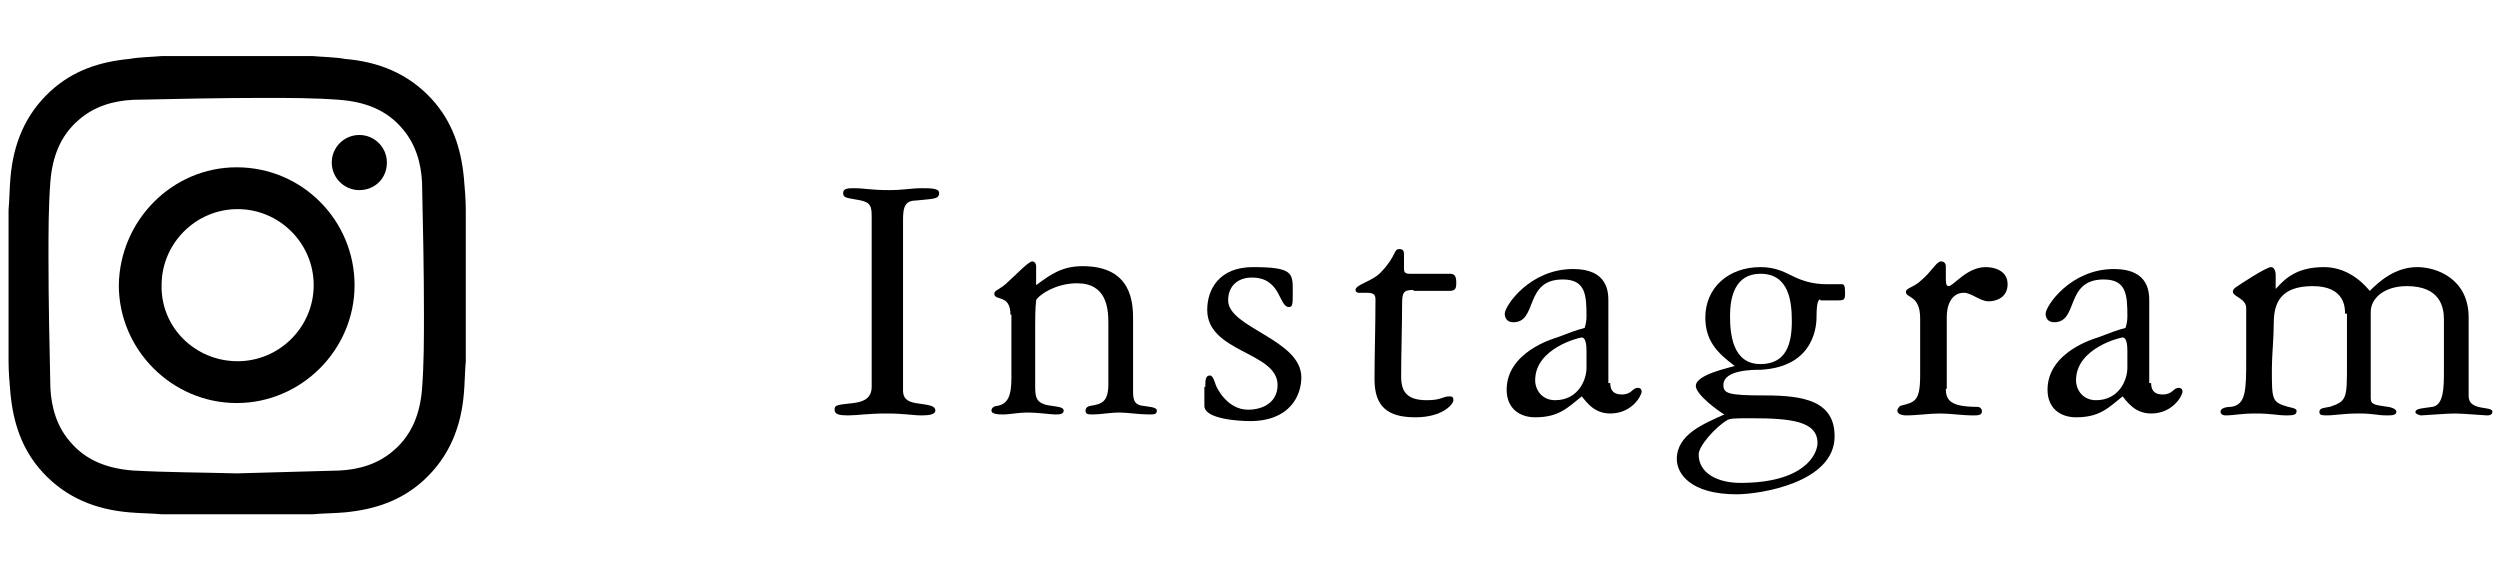
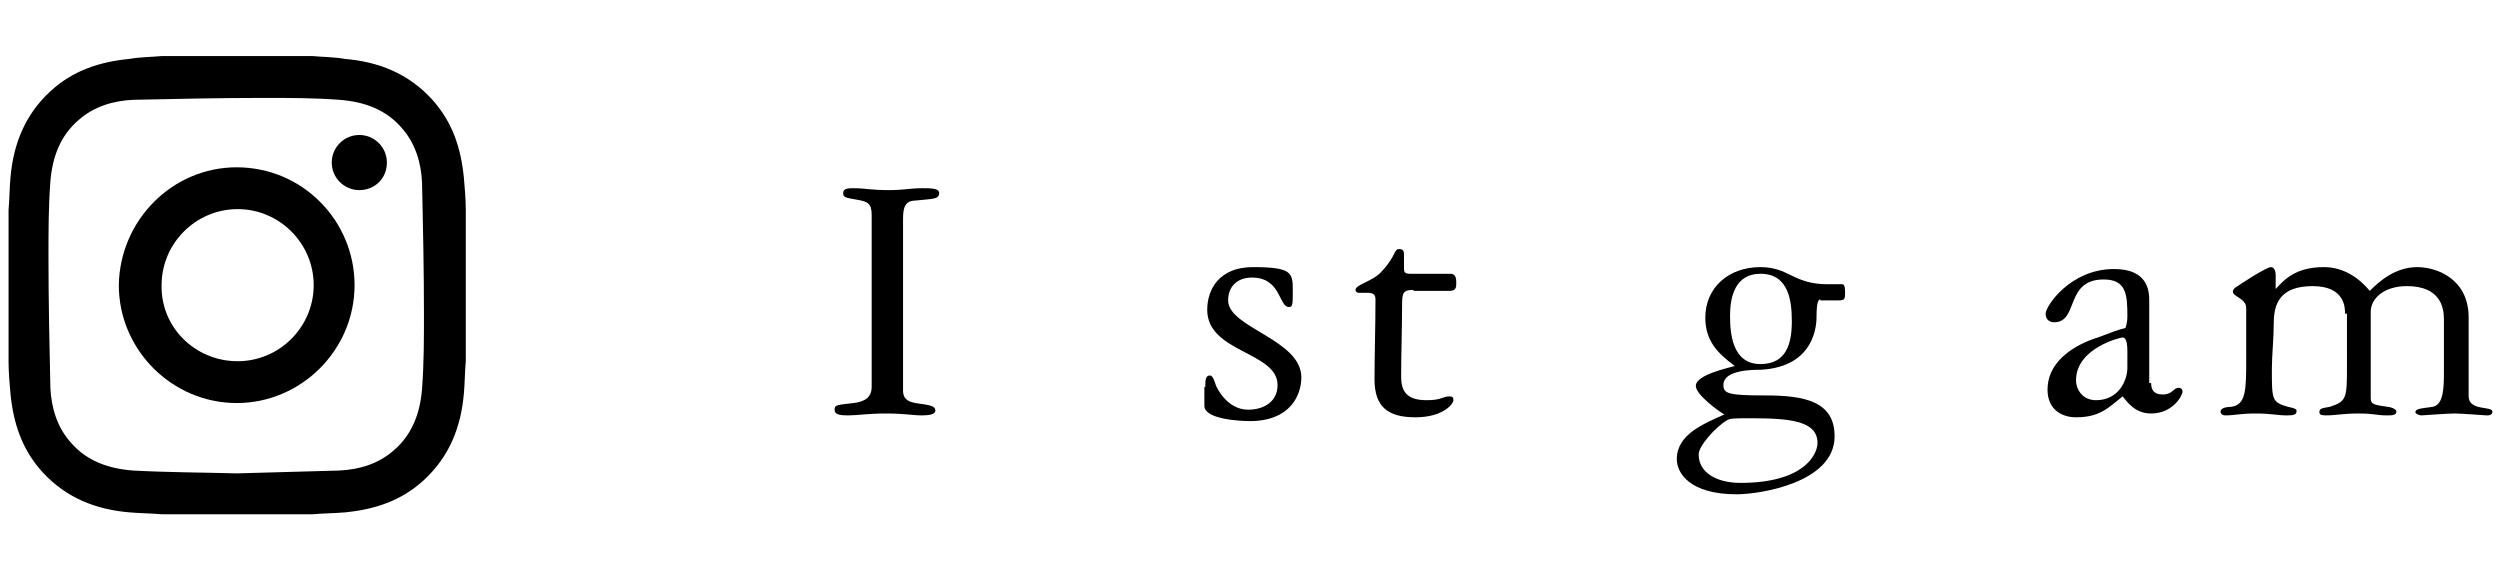
<svg xmlns="http://www.w3.org/2000/svg" version="1.1" id="レイヤー_1" x="0px" y="0px" width="263px" height="60px" viewBox="0 0 263 60" style="enable-background:new 0 0 263 60;" xml:space="preserve">
  <style type="text/css">
	.st0{fill-rule:evenodd;clip-rule:evenodd;}
	.st1{fill:#FFFFFF;}
</style>
  <g>
    <g>
      <g>
        <path d="M95,41.1c0,1.1,0.9,1.2,1.3,1.3c1.2,0.2,2.1,0.2,2.1,0.8c0,0.4-0.7,0.5-1.4,0.5c-1,0-1.8-0.2-3.8-0.2c-1.9,0-3,0.2-4,0.2     c-0.9,0-1.4-0.1-1.4-0.6c0-0.5,0.2-0.5,2-0.7c0.7-0.1,1.9-0.3,1.9-1.7V22.6c0-1.2-0.4-1.4-1.6-1.6c-1.1-0.2-1.4-0.2-1.4-0.7     s0.6-0.5,1.1-0.5c1.2,0,1.8,0.2,3.7,0.2c1.6,0,2.3-0.2,3.5-0.2c0.9,0,1.8,0,1.8,0.5c0,0.7-0.7,0.6-2.5,0.8     C95,21.1,95,22.2,95,23.3V41.1z" />
-         <path d="M106.3,33.1c0-2.2-1.7-1.4-1.7-2.2c0-0.4,0.6-0.4,1.5-1.3c0.9-0.8,2.1-2.1,2.5-2.1c0.2,0,0.4,0.2,0.4,0.5v2     c1.6-1.2,2.8-2,4.9-2c5.2,0,5.3,3.9,5.3,5.6V41c0,0.9,0,1.6,1.1,1.7c0.5,0.1,1.4,0.1,1.4,0.5c0,0.4-0.3,0.4-0.8,0.4     c-1.1,0-2.3-0.2-3.1-0.2c-1.1,0-2,0.2-2.8,0.2c-0.5,0-0.8,0-0.8-0.4c0-0.4,0.4-0.5,0.5-0.5c1.1-0.2,1.9-0.3,1.9-2.3V34     c0-1.6-0.2-4.2-3.3-4.2c-2.4,0-4.2,1.4-4.3,1.8c-0.1,1-0.1,1.9-0.1,2.8v6c0,1.4,0,2.1,1.8,2.3c0.5,0.1,1.2,0.1,1.2,0.5     c0,0.4-0.5,0.4-0.9,0.4c0,0,0,0,0,0c-0.4,0-1.9-0.2-2.8-0.2c-1.2,0-1.9,0.2-2.7,0.2c-0.3,0-1.2,0-1.2-0.4c0-0.3,0.3-0.5,0.6-0.5     c1.1-0.2,1.5-1,1.5-2.9V33.1z" />
        <path d="M126.8,40.7c0-0.7,0-1.2,0.5-1.2c0.3,0,0.5,0.7,0.6,1c0.1,0.3,1.2,2.6,3.4,2.6c1.6,0,3.1-0.8,3.1-2.6     c0-3.5-7.4-3.4-7.4-7.9c0-2.2,1.3-4.5,4.8-4.5c4.1,0,4.2,0.6,4.2,2.4c0,1.5,0,1.8-0.4,1.8c-1.1,0-0.8-3.1-3.9-3.1     c-1.5,0-2.5,0.9-2.5,2.4c0,2.9,7.7,4.1,7.7,8.1c0,1.9-1.2,4.6-5.4,4.6c-1.1,0-4.8-0.2-4.8-1.6V40.7z" />
        <path d="M148.7,30.5c-1.1,0-1.2,0.3-1.2,1.6c0,2.1-0.1,5.3-0.1,7.5c0,1.6,0.6,2.5,2.7,2.5c1.6,0,1.6-0.4,2.4-0.4     c0.3,0,0.4,0.1,0.4,0.4c0,0.4-1.1,1.8-4,1.8c-2.9,0-4.3-1.1-4.3-4c0-2.7,0.1-5.4,0.1-8.4c0-0.5-0.2-0.7-0.9-0.7h-0.9     c-0.1,0-0.3-0.1-0.3-0.3c0-0.6,1.9-0.9,2.8-2c1.5-1.6,1.2-2.3,1.8-2.3c0.5,0,0.5,0.3,0.5,0.7v1.4c0,0.3,0.1,0.5,0.6,0.5h4.2     c0.4,0,0.7,0.1,0.7,0.9c0,0.5,0,0.9-0.7,0.9H148.7z" />
-         <path d="M169.4,40.3c0,0.6,0.2,1.2,1.2,1.2c1.1,0,1.1-0.7,1.7-0.7c0.2,0,0.4,0.1,0.4,0.4c0,0.4-1,2.3-3.3,2.3     c-1.7,0-2.5-1.2-3-1.8c-1.5,1.2-2.4,2.2-4.9,2.2c-1.6,0-3-0.9-3-2.9c0-4,5-5.4,5.3-5.5c1.3-0.5,2.1-0.8,2.9-1     c0.1-0.3,0.2-0.7,0.2-1.2c0-2.3-0.1-3.9-2.5-3.9c-4.1,0-2.6,4.5-5.2,4.5c-0.7,0-0.9-0.5-0.9-0.9c0-0.8,2.6-4.7,7.2-4.7     c3.7,0,3.7,2.5,3.7,3.4V40.3z M166.9,36.9c0-1.2-0.3-1.4-0.5-1.4c-0.2,0-4.9,1.1-4.9,4.5c0,1,0.7,2.1,2.1,2.1     c2.4,0,3.3-2.1,3.3-3.4V36.9z" />
        <path d="M191.5,31.5c-0.2,0-0.4,0.3-0.4,1.8c0,0.6,0,5.3-5.9,5.6c-0.8,0-3.9,0-3.9,1.6c0,0.9,0.5,1.1,4.4,1.1     c4.1,0,7.3,0.6,7.3,4.3c0,4.9-7.9,6.1-10.3,6.1c-4.9,0-6.3-2.2-6.3-3.7c0-2.6,2.8-3.7,5-4.7c-0.7-0.4-3-2.1-3-3     c0-1.2,3.5-1.9,4.1-2.1c-1.9-1.4-3.1-2.7-3.1-5.1c0-3.1,2.4-5.3,5.8-5.3c1.4,0,2.3,0.4,3.3,0.9s2.1,0.9,3.7,0.9h1.6     c0.3,0,0.3,0.5,0.3,1c0,0.6-0.1,0.7-0.7,0.7H191.5z M183.1,50.8c6.7,0,8.1-3,8.1-4.2c0-2.3-2.8-2.6-7-2.6c-1.5,0-2.2,0-2.5,0.2     c-1.2,0.7-3,2.7-3,3.6C178.7,49.8,180.7,50.8,183.1,50.8z M185.2,28.8c-2.7,0-3.2,2.5-3.2,4.4c0,1.8,0.2,5.1,3.2,5.1     c2.7,0,3.3-2.1,3.3-4.5C188.5,31.7,188.2,28.8,185.2,28.8z" />
-         <path d="M204.7,40.9c0,1.2,0.5,1.9,3.3,1.9c0.2,0,0.5,0.1,0.5,0.5c0,0.4-0.5,0.4-0.9,0.4c-1.2,0-2.4-0.2-3.5-0.2     c-1.2,0-2.4,0.2-3.6,0.2c-0.3,0-0.9-0.1-0.9-0.5c0-0.2,0.2-0.4,0.3-0.5c1.5-0.4,2.1-0.4,2.1-3.2v-6c0-2.5-1.5-2.1-1.5-2.8     c0-0.4,0.9-0.5,1.6-1.2c1.1-0.9,1.6-2,2.1-2c0.3,0,0.5,0.2,0.5,0.5v1.1c0,0.6,0,1,0.3,1c0.5,0,1.9-2,3.9-2c0.8,0,2.3,0.3,2.3,1.8     c0,1.4-1.2,1.8-2,1.8c-0.9,0-1.8-0.9-2.6-0.9c-1.3,0-1.8,1.3-1.8,2.5V40.9z" />
-         <path d="M226.3,40.3c0,0.6,0.2,1.2,1.2,1.2c1.1,0,1.1-0.7,1.7-0.7c0.2,0,0.4,0.1,0.4,0.4c0,0.4-1,2.3-3.3,2.3     c-1.7,0-2.5-1.2-3-1.8c-1.5,1.2-2.4,2.2-4.9,2.2c-1.6,0-3-0.9-3-2.9c0-4,5-5.4,5.3-5.5c1.3-0.5,2.1-0.8,2.9-1     c0.1-0.3,0.2-0.7,0.2-1.2c0-2.3-0.1-3.9-2.5-3.9c-4.1,0-2.6,4.5-5.2,4.5c-0.7,0-0.9-0.5-0.9-0.9c0-0.8,2.6-4.7,7.2-4.7     c3.7,0,3.7,2.5,3.7,3.4V40.3z M223.8,36.9c0-1.2-0.3-1.4-0.5-1.4c-0.2,0-4.9,1.1-4.9,4.5c0,1,0.7,2.1,2.1,2.1     c2.4,0,3.3-2.1,3.3-3.4V36.9z" />
+         <path d="M226.3,40.3c0,0.6,0.2,1.2,1.2,1.2c1.1,0,1.1-0.7,1.7-0.7c0.2,0,0.4,0.1,0.4,0.4c0,0.4-1,2.3-3.3,2.3     c-1.7,0-2.5-1.2-3-1.8c-1.5,1.2-2.4,2.2-4.9,2.2c-1.6,0-3-0.9-3-2.9c0-4,5-5.4,5.3-5.5c1.3-0.5,2.1-0.8,2.9-1     c0.1-0.3,0.2-0.7,0.2-1.2c0-2.3-0.1-3.9-2.5-3.9c-4.1,0-2.6,4.5-5.2,4.5c-0.7,0-0.9-0.5-0.9-0.9c0-0.8,2.6-4.7,7.2-4.7     c3.7,0,3.7,2.5,3.7,3.4V40.3M223.8,36.9c0-1.2-0.3-1.4-0.5-1.4c-0.2,0-4.9,1.1-4.9,4.5c0,1,0.7,2.1,2.1,2.1     c2.4,0,3.3-2.1,3.3-3.4V36.9z" />
        <path d="M246.7,33c0-0.6,0-2.9-3.4-2.9s-4.1,1.8-4.1,3.9c0,1.6-0.2,3.4-0.2,4.8c0,3.3,0,3.5,1.7,4c0.5,0.1,0.9,0.2,0.9,0.4     c0,0.4-0.2,0.5-1,0.5c-1.1,0-1.6-0.2-3.3-0.2s-2.2,0.2-3.2,0.2c-0.2,0-0.5-0.1-0.5-0.4c0-0.4,0.7-0.5,1.1-0.5     c1.6-0.2,1.6-1.8,1.6-5.1v-5.3c0-1-1.4-1.2-1.4-1.7c0-0.1,0-0.2,0.2-0.4c0.4-0.3,3.3-2.2,3.8-2.2c0.5,0,0.5,0.8,0.5,0.8v1.5     c1-1.1,2.2-2.3,5.1-2.3s4.6,2.3,4.8,2.5c0.9-0.9,2.6-2.5,5-2.5c2,0,5.4,1.2,5.4,5.3v8.2c0,0.7,0.3,0.9,0.7,1.1     c0.7,0.3,1.8,0.2,1.8,0.6c0,0.4-0.4,0.4-0.6,0.4c-0.3,0-2.5-0.2-3.4-0.2c-0.8,0-3.2,0.2-3.5,0.2c-0.2,0-0.6-0.2-0.6-0.3     c0-0.4,0.4-0.4,1.8-0.6c1.2-0.2,1.2-2.1,1.2-3.8v-5.4c0-1.3-0.4-3.5-3.9-3.5c-2.4,0-3.8,1.3-3.8,2.7v9.1c0,0.7,0.5,0.7,1.8,0.9     c0.2,0,0.9,0.2,0.9,0.5c0,0.4-0.5,0.4-1,0.4c-1.1,0-1.3-0.2-3-0.2c-1.6,0-2.4,0.2-3.4,0.2c-0.6,0-0.7-0.1-0.7-0.4     c0-0.4,0.6-0.4,1.1-0.5c1.8-0.6,1.8-0.9,1.8-4.5V33z" />
      </g>
    </g>
    <g>
      <path d="M32.9,54.1c-5.3,0-10.6,0-15.9,0c-1.1-0.1-2.3-0.1-3.4-0.2c-3.5-0.3-6.6-1.5-9.1-4.2c-2.2-2.4-3.1-5.2-3.4-8.3    c-0.1-1.1-0.2-2.3-0.2-3.4c0-5.3,0-10.6,0-15.9c0.1-1.1,0.1-2.3,0.2-3.4c0.3-3.5,1.5-6.6,4.2-9.1c2.4-2.2,5.2-3.1,8.3-3.4    C14.7,6,15.9,6,17,5.9c5.3,0,10.6,0,15.9,0C34,6,35.2,6,36.3,6.2c3.5,0.3,6.6,1.5,9.1,4.2c2.2,2.4,3.1,5.2,3.4,8.3    c0.1,1.1,0.2,2.3,0.2,3.4c0,5.3,0,10.6,0,15.9c-0.1,1.1-0.1,2.3-0.2,3.4c-0.3,3.5-1.5,6.6-4.2,9.1c-2.4,2.2-5.2,3.1-8.3,3.4    C35.2,54,34,54,32.9,54.1z M24.9,49.8c3.6-0.1,7.2-0.2,10.8-0.3c2.1-0.1,4.1-0.7,5.7-2.1c2-1.7,2.8-4,3-6.5    c0.2-2.6,0.2-5.3,0.2-7.9c0-4.6-0.1-9.2-0.2-13.8c-0.1-2.1-0.7-4.1-2.1-5.7c-1.7-2-4-2.8-6.6-3c-2.6-0.2-5.3-0.2-7.9-0.2    c-4.6,0-9.2,0.1-13.8,0.2c-2.1,0.1-4.1,0.7-5.7,2.1c-2,1.7-2.8,4-3,6.5c-0.2,2.6-0.2,5.3-0.2,7.9c0,4.6,0.1,9.2,0.2,13.8    c0.1,2.1,0.7,4.1,2.1,5.7c1.7,2,4,2.8,6.6,3C17.7,49.7,21.3,49.7,24.9,49.8z" />
      <path d="M24.9,17.6c6.9,0,12.4,5.6,12.4,12.4c0,6.8-5.6,12.4-12.4,12.4c-6.8,0-12.4-5.6-12.4-12.4C12.6,23.2,18.1,17.6,24.9,17.6z     M25,38c4.4,0,8-3.6,8-8c0-4.4-3.6-8-8-8c-4.4,0-8,3.6-8,8C16.9,34.4,20.5,38,25,38z" />
      <path d="M37.8,20c-1.6,0-2.9-1.3-2.9-2.9c0-1.6,1.3-2.9,2.9-2.9c1.6,0,2.9,1.3,2.9,2.9C40.7,18.8,39.4,20,37.8,20z" />
    </g>
  </g>
</svg>